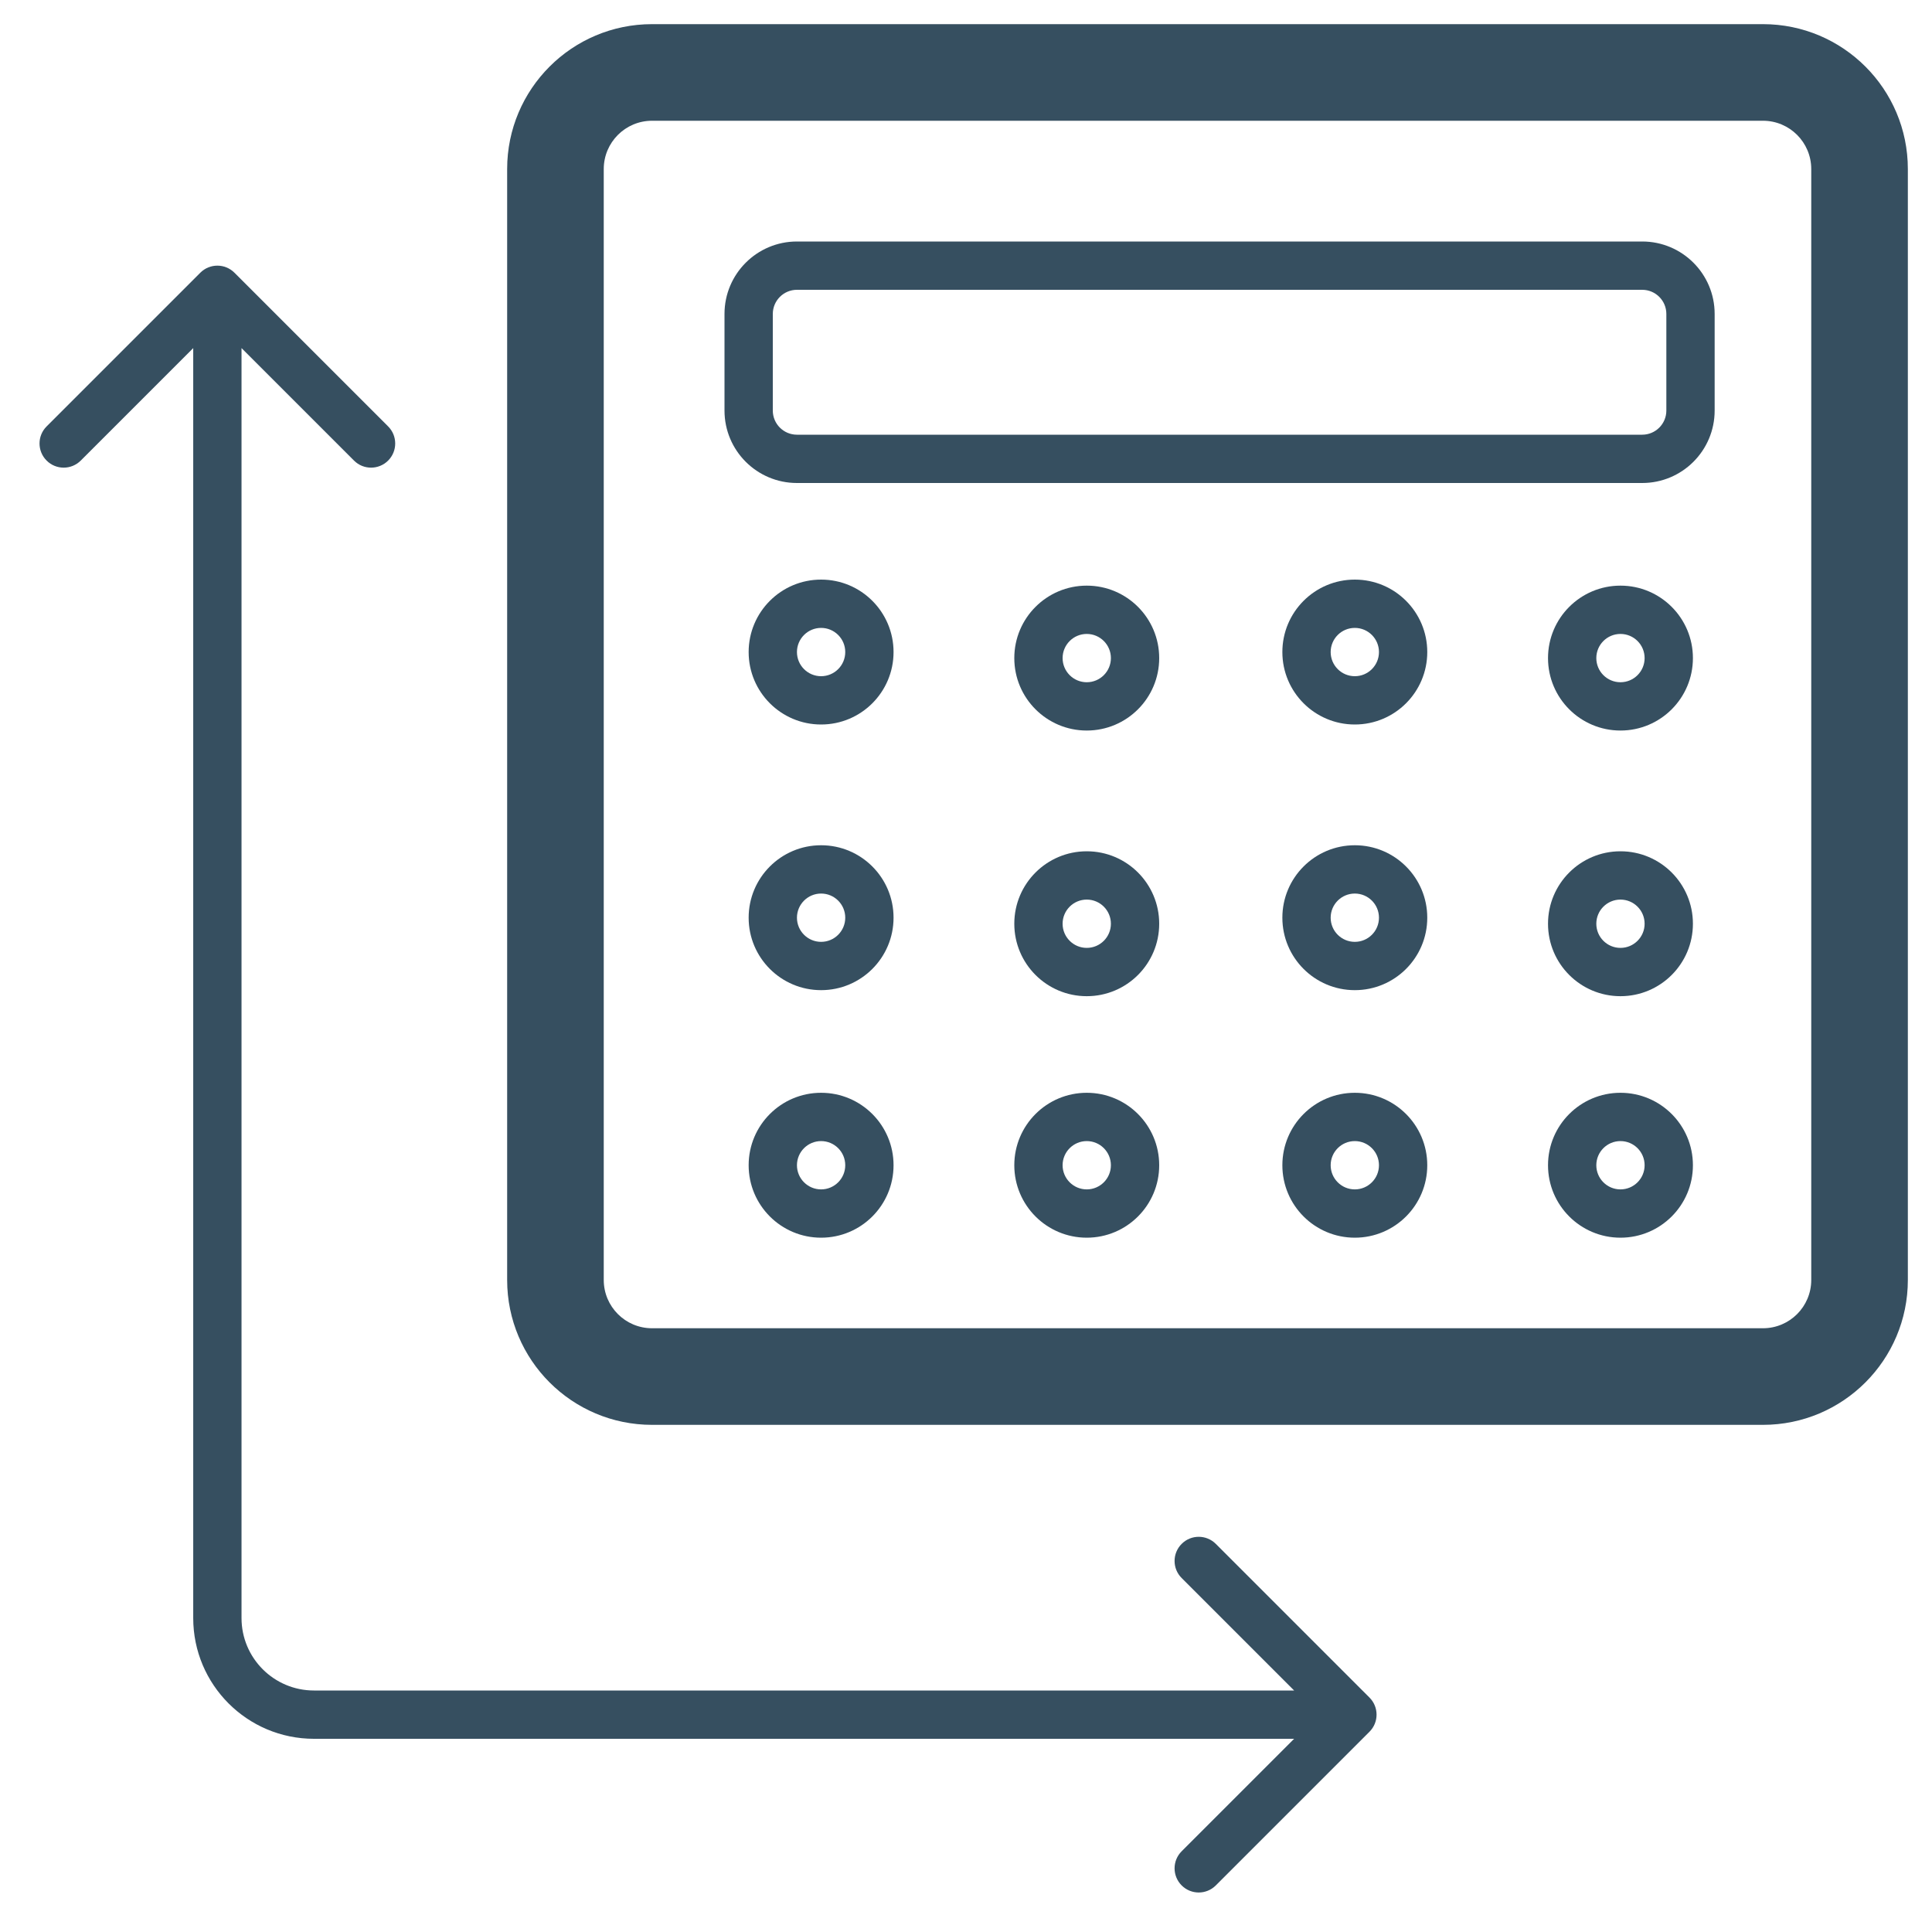
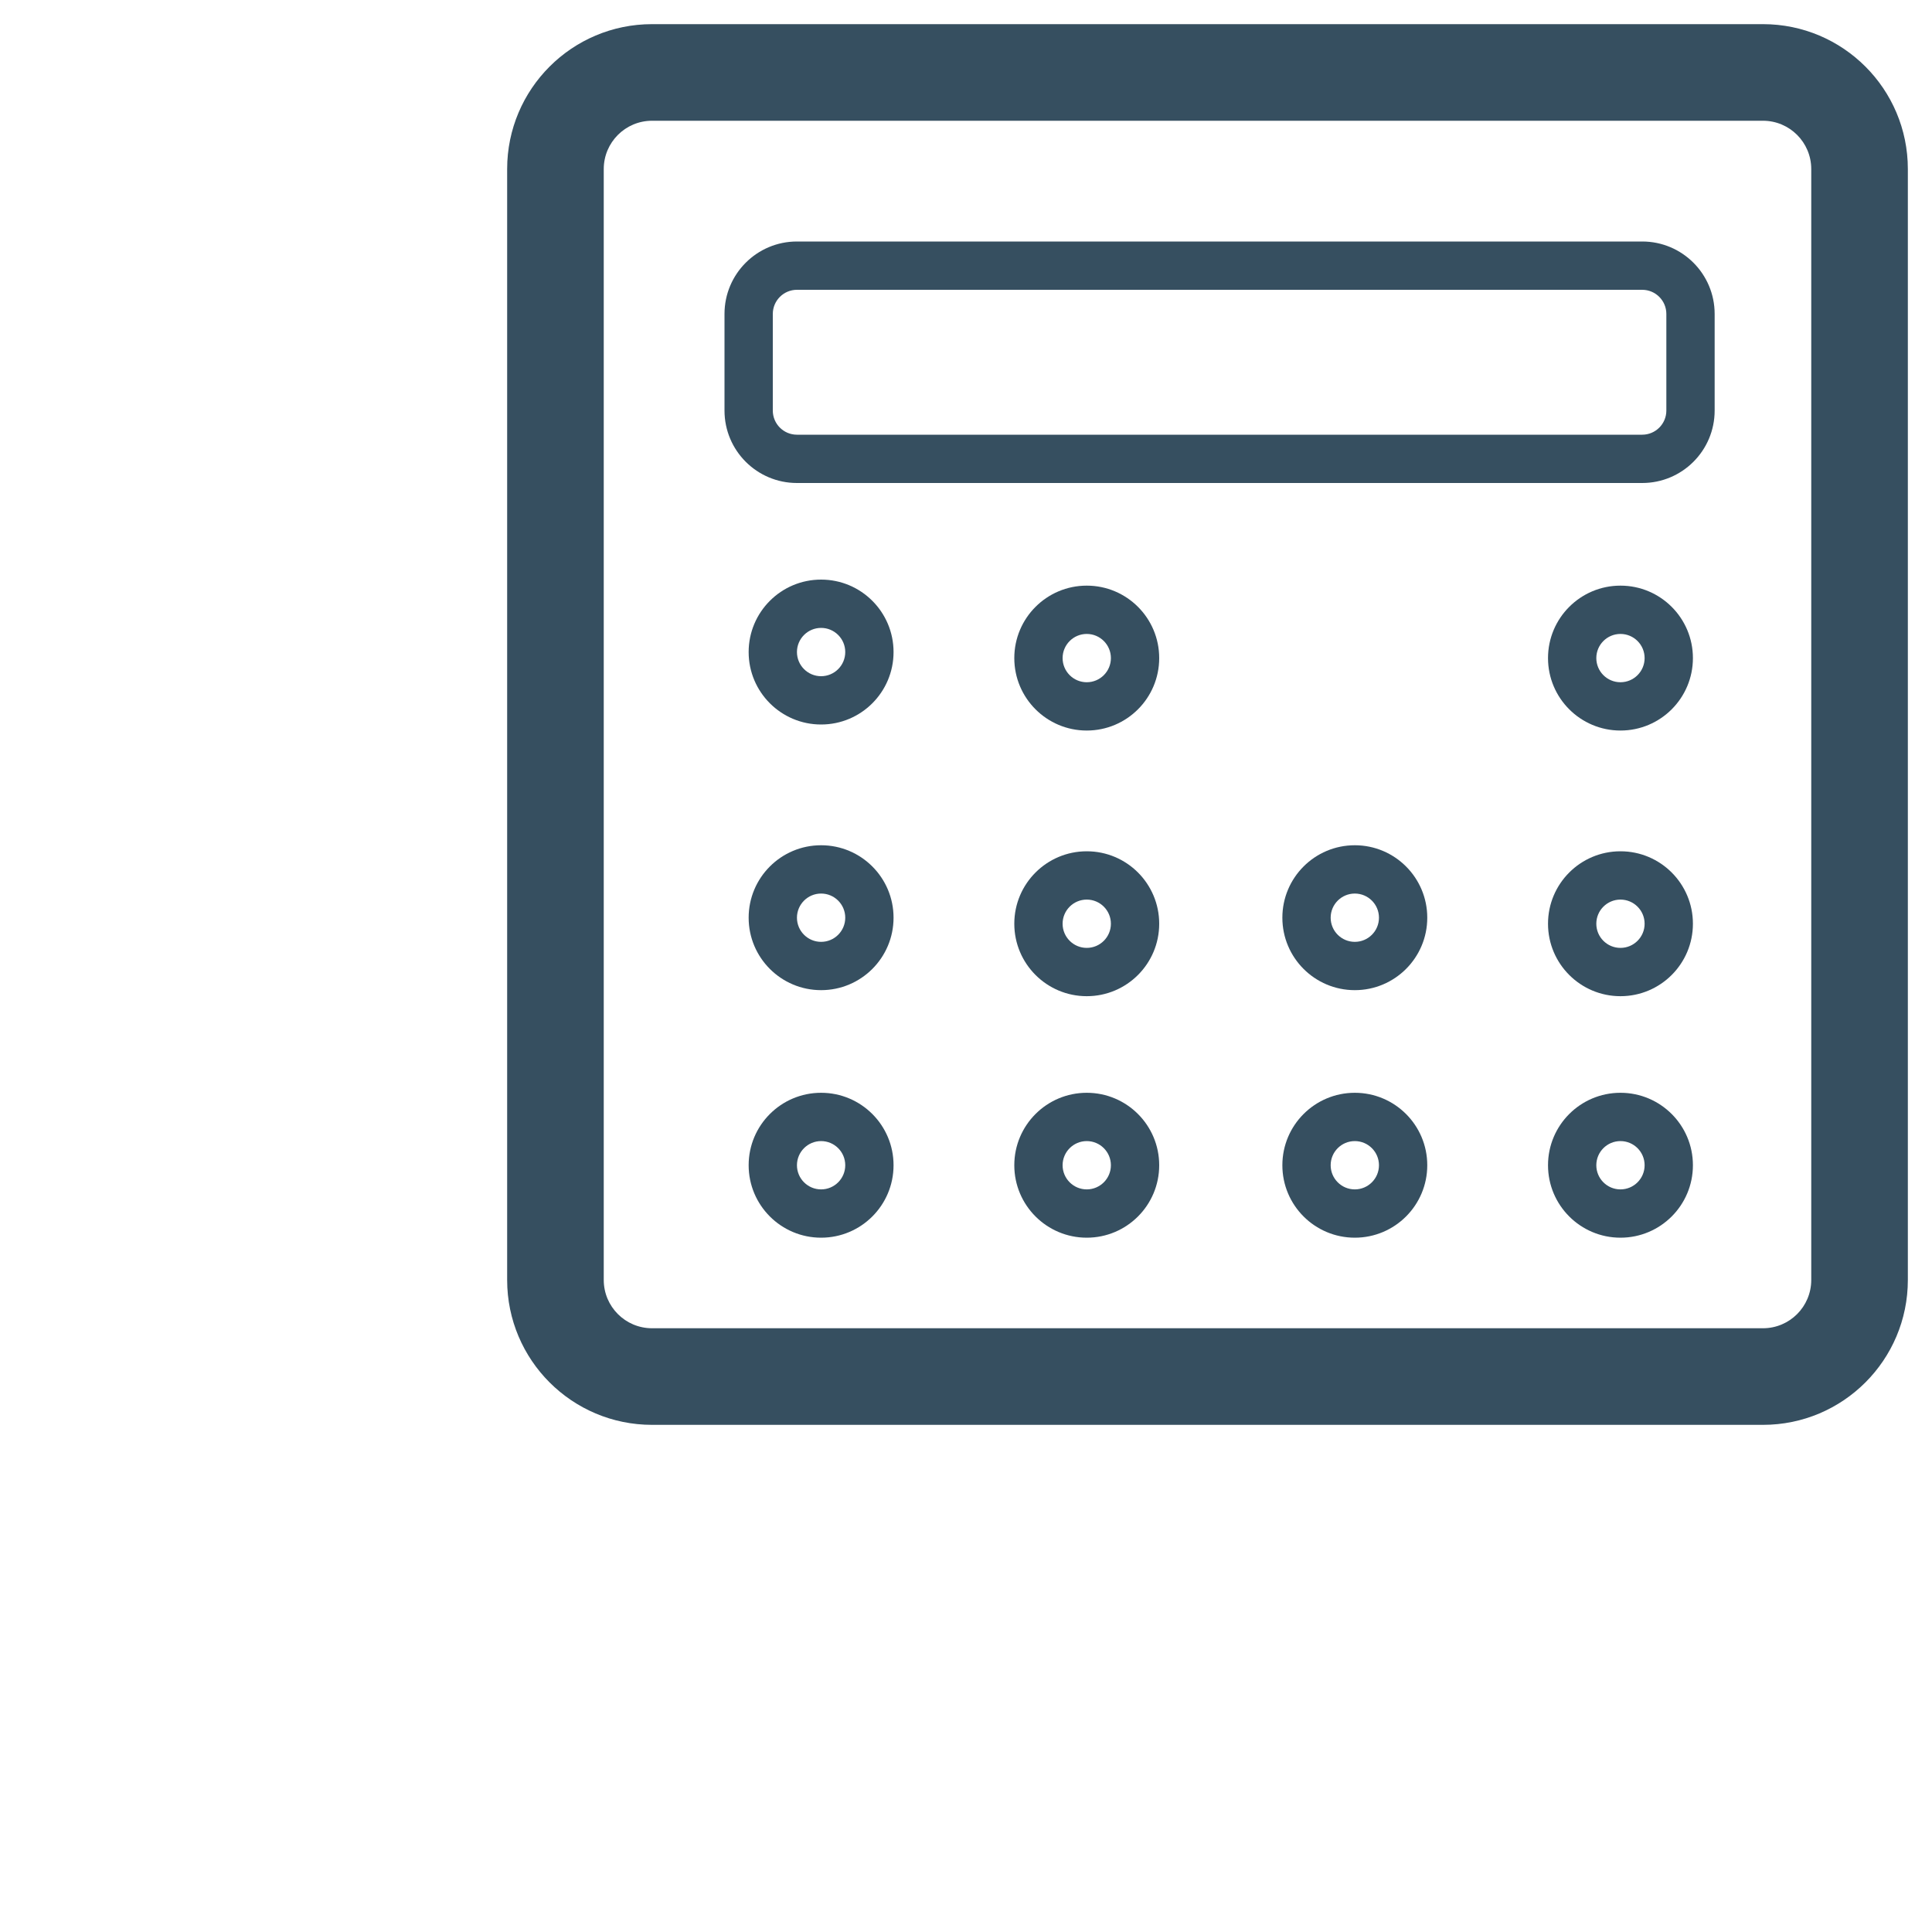
<svg xmlns="http://www.w3.org/2000/svg" width="80" height="80" viewBox="0 0 80 80" fill="none">
  <path fill-rule="evenodd" clip-rule="evenodd" d="M34 47.25C33.448 47.25 33 47.698 33 48.25C33 48.802 33.448 49.25 34 49.25C34.552 49.25 35 48.802 35 48.25C35 47.698 34.552 47.25 34 47.25ZM31 48.25C31 46.593 32.343 45.25 34 45.25C35.657 45.25 37 46.593 37 48.25C37 49.907 35.657 51.25 34 51.25C32.343 51.25 31 49.907 31 48.25Z" fill="#364F60" />
  <path fill-rule="evenodd" clip-rule="evenodd" d="M56.1 47.25C55.547 47.25 55.1 47.698 55.1 48.25C55.1 48.802 55.547 49.25 56.1 49.25C56.652 49.25 57.1 48.802 57.1 48.25C57.1 47.698 56.652 47.25 56.1 47.25ZM53.1 48.25C53.1 46.593 54.443 45.25 56.1 45.25C57.757 45.25 59.1 46.593 59.1 48.25C59.1 49.907 57.757 51.25 56.1 51.25C54.443 51.25 53.1 49.907 53.1 48.25Z" fill="#364F60" />
  <path fill-rule="evenodd" clip-rule="evenodd" d="M34 37C33.448 37 33 37.448 33 38C33 38.552 33.448 39 34 39C34.552 39 35 38.552 35 38C35 37.448 34.552 37 34 37ZM31 38C31 36.343 32.343 35 34 35C35.657 35 37 36.343 37 38C37 39.657 35.657 41 34 41C32.343 41 31 39.657 31 38Z" fill="#364F60" />
  <path fill-rule="evenodd" clip-rule="evenodd" d="M34 26C33.448 26 33 26.448 33 27C33 27.552 33.448 28 34 28C34.552 28 35 27.552 35 27C35 26.448 34.552 26 34 26ZM31 27C31 25.343 32.343 24 34 24C35.657 24 37 25.343 37 27C37 28.657 35.657 30 34 30C32.343 30 31 28.657 31 27Z" fill="#364F60" />
  <path fill-rule="evenodd" clip-rule="evenodd" d="M56.1 37C55.547 37 55.1 37.448 55.1 38C55.1 38.552 55.547 39 56.1 39C56.652 39 57.1 38.552 57.1 38C57.1 37.448 56.652 37 56.1 37ZM53.1 38C53.1 36.343 54.443 35 56.1 35C57.757 35 59.1 36.343 59.1 38C59.1 39.657 57.757 41 56.1 41C54.443 41 53.1 39.657 53.1 38Z" fill="#364F60" />
-   <path fill-rule="evenodd" clip-rule="evenodd" d="M56.1 26C55.547 26 55.1 26.448 55.1 27C55.1 27.552 55.547 28 56.1 28C56.652 28 57.1 27.552 57.1 27C57.1 26.448 56.652 26 56.1 26ZM53.1 27C53.1 25.343 54.443 24 56.1 24C57.757 24 59.1 25.343 59.1 27C59.1 28.657 57.757 30 56.1 30C54.443 30 53.1 28.657 53.1 27Z" fill="#364F60" />
  <path fill-rule="evenodd" clip-rule="evenodd" d="M45 37.25C44.448 37.25 44 37.698 44 38.25C44 38.802 44.448 39.25 45 39.25C45.552 39.25 46 38.802 46 38.25C46 37.698 45.552 37.25 45 37.25ZM42 38.25C42 36.593 43.343 35.25 45 35.25C46.657 35.25 48 36.593 48 38.25C48 39.907 46.657 41.25 45 41.25C43.343 41.25 42 39.907 42 38.25Z" fill="#364F60" />
  <path fill-rule="evenodd" clip-rule="evenodd" d="M45 26.25C44.448 26.25 44 26.698 44 27.25C44 27.802 44.448 28.25 45 28.25C45.552 28.25 46 27.802 46 27.25C46 26.698 45.552 26.25 45 26.25ZM42 27.25C42 25.593 43.343 24.25 45 24.25C46.657 24.25 48 25.593 48 27.25C48 28.907 46.657 30.25 45 30.25C43.343 30.25 42 28.907 42 27.25Z" fill="#364F60" />
  <path fill-rule="evenodd" clip-rule="evenodd" d="M67.1 37.25C66.547 37.25 66.1 37.698 66.1 38.25C66.1 38.802 66.547 39.25 67.1 39.25C67.652 39.25 68.1 38.802 68.1 38.25C68.1 37.698 67.652 37.25 67.1 37.25ZM64.1 38.25C64.1 36.593 65.443 35.25 67.1 35.25C68.757 35.25 70.1 36.593 70.1 38.25C70.1 39.907 68.757 41.25 67.1 41.25C65.443 41.25 64.1 39.907 64.1 38.25Z" fill="#364F60" />
  <path fill-rule="evenodd" clip-rule="evenodd" d="M67.1 26.25C66.547 26.25 66.1 26.698 66.1 27.25C66.1 27.802 66.547 28.25 67.1 28.25C67.652 28.25 68.1 27.802 68.1 27.25C68.1 26.698 67.652 26.25 67.1 26.25ZM64.1 27.25C64.1 25.593 65.443 24.25 67.1 24.25C68.757 24.25 70.1 25.593 70.1 27.25C70.1 28.907 68.757 30.25 67.1 30.25C65.443 30.25 64.1 28.907 64.1 27.25Z" fill="#364F60" />
  <path fill-rule="evenodd" clip-rule="evenodd" d="M45 47.25C44.448 47.25 44 47.698 44 48.25C44 48.802 44.448 49.25 45 49.25C45.552 49.25 46 48.802 46 48.25C46 47.698 45.552 47.25 45 47.25ZM42 48.25C42 46.593 43.343 45.25 45 45.25C46.657 45.25 48 46.593 48 48.25C48 49.907 46.657 51.25 45 51.25C43.343 51.25 42 49.907 42 48.25Z" fill="#364F60" />
  <path fill-rule="evenodd" clip-rule="evenodd" d="M67.1 47.25C66.547 47.25 66.1 47.698 66.1 48.25C66.1 48.802 66.547 49.25 67.1 49.25C67.652 49.25 68.1 48.802 68.1 48.25C68.1 47.698 67.652 47.25 67.1 47.25ZM64.1 48.25C64.1 46.593 65.443 45.25 67.1 45.25C68.757 45.25 70.1 46.593 70.1 48.25C70.1 49.907 68.757 51.25 67.1 51.25C65.443 51.25 64.1 49.907 64.1 48.25Z" fill="#364F60" />
  <path fill-rule="evenodd" clip-rule="evenodd" d="M30 13C30 11.343 31.343 10 33 10H68C69.657 10 71 11.343 71 13V17C71 18.657 69.657 20 68 20H33C31.343 20 30 18.657 30 17V13ZM33 12C32.448 12 32 12.448 32 13V17C32 17.552 32.448 18 33 18H68C68.552 18 69 17.552 69 17V13C69 12.448 68.552 12 68 12H33Z" fill="#364F60" />
  <path fill-rule="evenodd" clip-rule="evenodd" d="M21 7C21 3.686 23.686 1 27 1H73C76.314 1 79 3.686 79 7V53C79 56.314 76.314 59 73 59H27C23.686 59 21 56.314 21 53V7ZM27 5C25.895 5 25 5.895 25 7V53C25 54.105 25.895 55 27 55H73C74.105 55 75 54.105 75 53V7C75 5.895 74.105 5 73 5H27Z" fill="#364F60" />
-   <path fill-rule="evenodd" clip-rule="evenodd" d="M8.294 11.293C8.684 10.902 9.317 10.902 9.708 11.293L16.072 17.657C16.462 18.047 16.462 18.68 16.072 19.071C15.681 19.462 15.048 19.462 14.658 19.071L10.001 14.414V67C10.001 68.657 11.344 70 13.001 70H53.587L48.93 65.343C48.539 64.953 48.539 64.32 48.93 63.929C49.32 63.538 49.953 63.538 50.344 63.929L56.708 70.293C57.098 70.683 57.098 71.317 56.708 71.707L50.344 78.071C49.953 78.462 49.32 78.462 48.93 78.071C48.539 77.68 48.539 77.047 48.93 76.657L53.587 72H13.001C10.239 72 8.001 69.761 8.001 67V14.414L3.344 19.071C2.953 19.462 2.32 19.462 1.93 19.071C1.539 18.68 1.539 18.047 1.93 17.657L8.294 11.293Z" fill="#364F60" />
</svg>